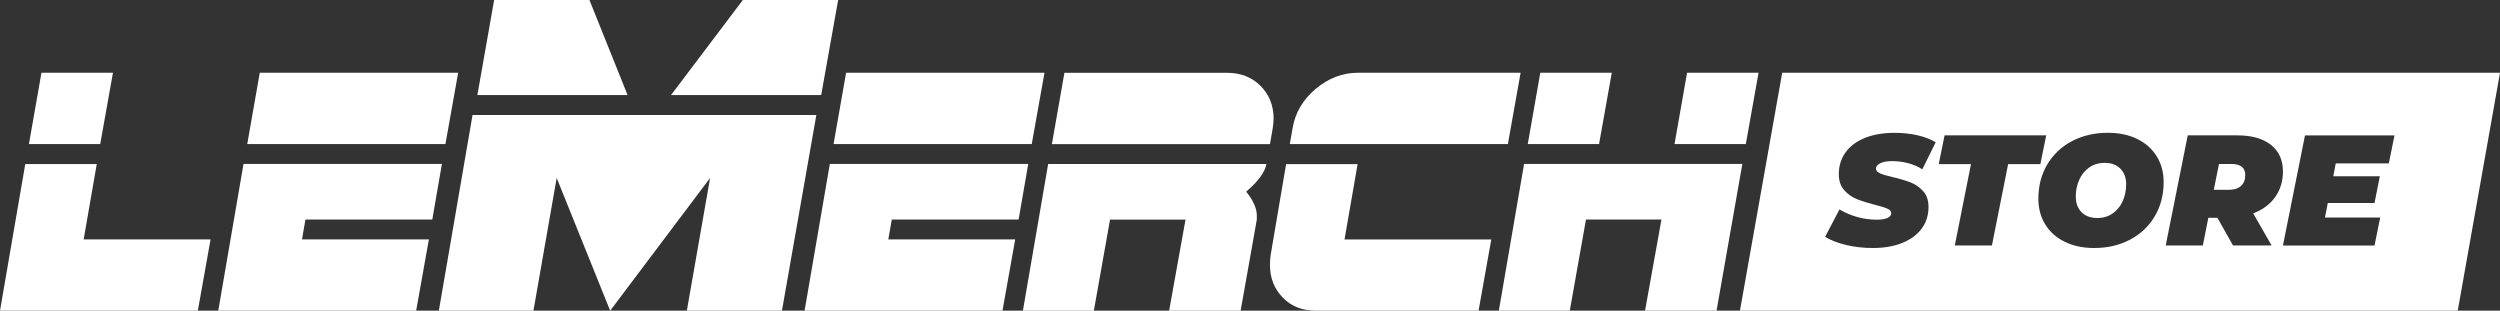
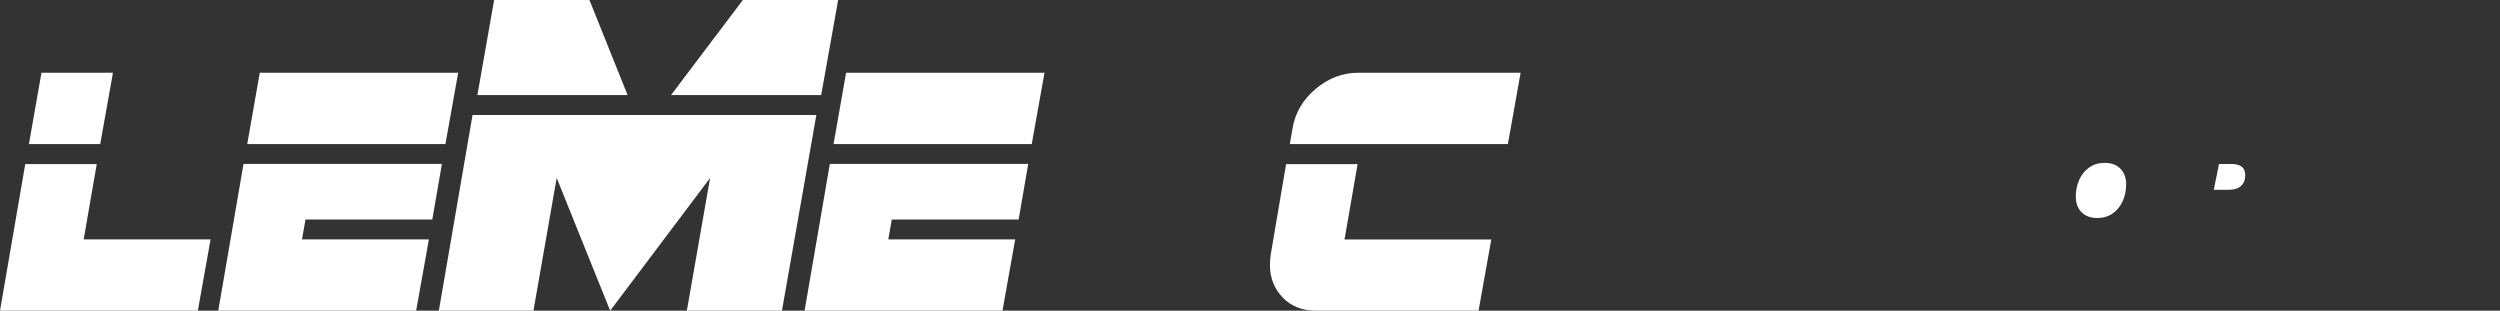
<svg xmlns="http://www.w3.org/2000/svg" viewBox="0 0 496.87 61.75" data-name="Ebene 2" id="Ebene_2">
  <rect x="0" y="0" width="496.87" height="61.75" fill="#333333" stroke="none" />
  <defs>
    <style>
      .cls-1 {
        fill: #fff;
      }
    </style>
  </defs>
  <g data-name="Ebene 1" id="Ebene_1-2">
    <g>
      <path d="M39.33,61.75H0l5.02-29.14h14.21l-2.6,14.97h25.22l-2.53,14.17ZM19.92,28.63H5.75l2.49-14.17h14.21l-2.53,14.17Z" class="cls-1" />
      <path d="M85.93,43.63h-25.22l-.69,3.95h25.22l-2.53,14.17h-39.33l5.02-29.17h39.43l-1.91,11.05ZM88.53,28.63h-39.39l2.49-14.17h39.43l-2.53,14.17Z" class="cls-1" />
      <path d="M155.4,61.75h-18.89l4.62-26.38-19.86,26.38-10.63-26.38-4.62,26.38h-18.8l6.7-38.9h68.33l-6.84,38.9ZM94.88,18.89l3.33-18.89h18.94l7.58,18.89h-29.84ZM163.21,18.89h-29.84L147.64,0h18.94l-3.37,18.89Z" class="cls-1" />
      <path d="M202.46,43.63h-25.22l-.69,3.95h25.22l-2.53,14.17h-39.33l5.02-29.17h39.43l-1.91,11.05ZM205.06,28.63h-39.39l2.49-14.17h39.43l-2.53,14.17Z" class="cls-1" />
-       <path d="M251.7,32.58c-.28,1.62-1.62,3.45-4.02,5.51,1.41,1.76,2.11,3.34,2.11,4.75v.8l-3.22,18.12h-14.21l3.26-18.12h-15l-3.22,18.12h-14.1l5.02-29.17h43.38ZM253.12,23.61c0,.32-.02.64-.05.94s-.08.61-.12.94l-.55,3.15h-43.34l2.49-14.17h32.33c2.7,0,4.92.87,6.65,2.6s2.6,3.92,2.6,6.55Z" class="cls-1" />
      <path d="M293.87,61.75h-32.33c-2.7,0-4.9-.86-6.58-2.59-1.71-1.77-2.56-3.93-2.56-6.46,0-.32.01-.65.03-.98.02-.33.06-.66.1-.99l3.08-18.11h14.21l-2.6,14.97h29.17l-2.53,14.17ZM299.69,28.63h-43.34l.55-3.15c.51-3.05,2.03-5.65,4.57-7.8,2.56-2.15,5.37-3.22,8.42-3.22h32.33l-2.53,14.17Z" class="cls-1" />
-       <path d="M341.16,61.75h-14.21l3.26-18.12h-15l-3.22,18.12h-14.1l5.02-29.17h43.38l-5.13,29.17ZM317.81,28.63h-14.17l2.49-14.17h14.21l-2.53,14.17ZM346.98,28.63h-14.17l2.49-14.17h14.21l-2.53,14.17Z" class="cls-1" />
    </g>
    <g>
      <path d="M418.29,32.37c-1.17,0-2.18.3-3.05.91-.87.61-1.53,1.42-1.99,2.44-.46,1.02-.69,2.14-.69,3.35,0,1.29.38,2.33,1.14,3.1.76.77,1.81,1.16,3.14,1.16,1.17,0,2.18-.3,3.05-.91s1.53-1.42,1.99-2.44c.46-1.02.69-2.14.69-3.35,0-1.29-.38-2.32-1.14-3.1s-1.81-1.16-3.14-1.16Z" class="cls-1" />
      <path d="M443.49,32.59h-2.47l-1.03,5.13h3.03c1.02,0,1.81-.25,2.38-.77.56-.51.84-1.22.84-2.14,0-1.48-.92-2.22-2.75-2.22Z" class="cls-1" />
-       <path d="M354.21,14.46l-8.4,47.29h142.66l8.4-47.29h-142.66ZM373.61,34.44c.51.23,1.35.48,2.52.75,1.42.33,2.61.69,3.58,1.06.97.38,1.81.96,2.52,1.75.71.79,1.06,1.83,1.06,3.13,0,1.63-.45,3.05-1.34,4.28-.9,1.23-2.18,2.18-3.85,2.86-1.67.68-3.63,1.02-5.88,1.02-1.9,0-3.68-.2-5.35-.61-1.67-.41-3.04-.94-4.13-1.61l2.85-5.44c2.36,1.36,4.82,2.03,7.38,2.03.94,0,1.66-.11,2.16-.34.5-.23.75-.54.75-.94,0-.38-.26-.68-.77-.91-.51-.23-1.32-.48-2.42-.75-1.46-.38-2.67-.75-3.63-1.14-.96-.38-1.8-.98-2.52-1.78-.72-.8-1.08-1.86-1.08-3.17,0-1.65.44-3.09,1.33-4.33.89-1.24,2.16-2.2,3.83-2.88,1.67-.68,3.64-1.02,5.91-1.02,1.63,0,3.14.16,4.55.48,1.41.32,2.62.79,3.64,1.39l-2.66,5.38c-.86-.54-1.8-.95-2.83-1.22-1.03-.27-2.09-.41-3.17-.41-1.02,0-1.81.15-2.38.44-.56.29-.84.64-.84,1.03s.25.71.77.94ZM395.89,48.79h-7.38l3.22-16.17h-6.41l1.16-5.72h20.2l-1.16,5.72h-6.41l-3.22,16.17ZM428.25,42.99c-1.18,1.99-2.81,3.54-4.91,4.64-2.1,1.11-4.47,1.66-7.12,1.66-2.23,0-4.19-.41-5.86-1.24-1.68-.82-2.97-1.97-3.88-3.46s-1.36-3.18-1.36-5.1c0-2.54.59-4.81,1.77-6.8s2.82-3.54,4.91-4.64c2.1-1.1,4.47-1.66,7.12-1.66,2.23,0,4.19.41,5.86,1.24,1.68.82,2.97,1.98,3.88,3.46.91,1.48,1.36,3.18,1.36,5.1,0,2.54-.59,4.81-1.77,6.8ZM451.47,48.79h-7.66l-3.1-5.5h-1.81l-1.09,5.5h-7.38l4.38-21.89h9.82c2.88,0,5.11.63,6.71,1.89s2.39,3.03,2.39,5.3c0,1.94-.52,3.63-1.55,5.08s-2.49,2.53-4.36,3.24l3.66,6.38ZM474.77,32.47h-10.54l-.5,2.56h9.26l-1.06,5.32h-9.29l-.56,2.88h10.98l-1.13,5.57h-18.2l4.38-21.89h17.79l-1.13,5.57Z" class="cls-1" />
    </g>
  </g>
</svg>